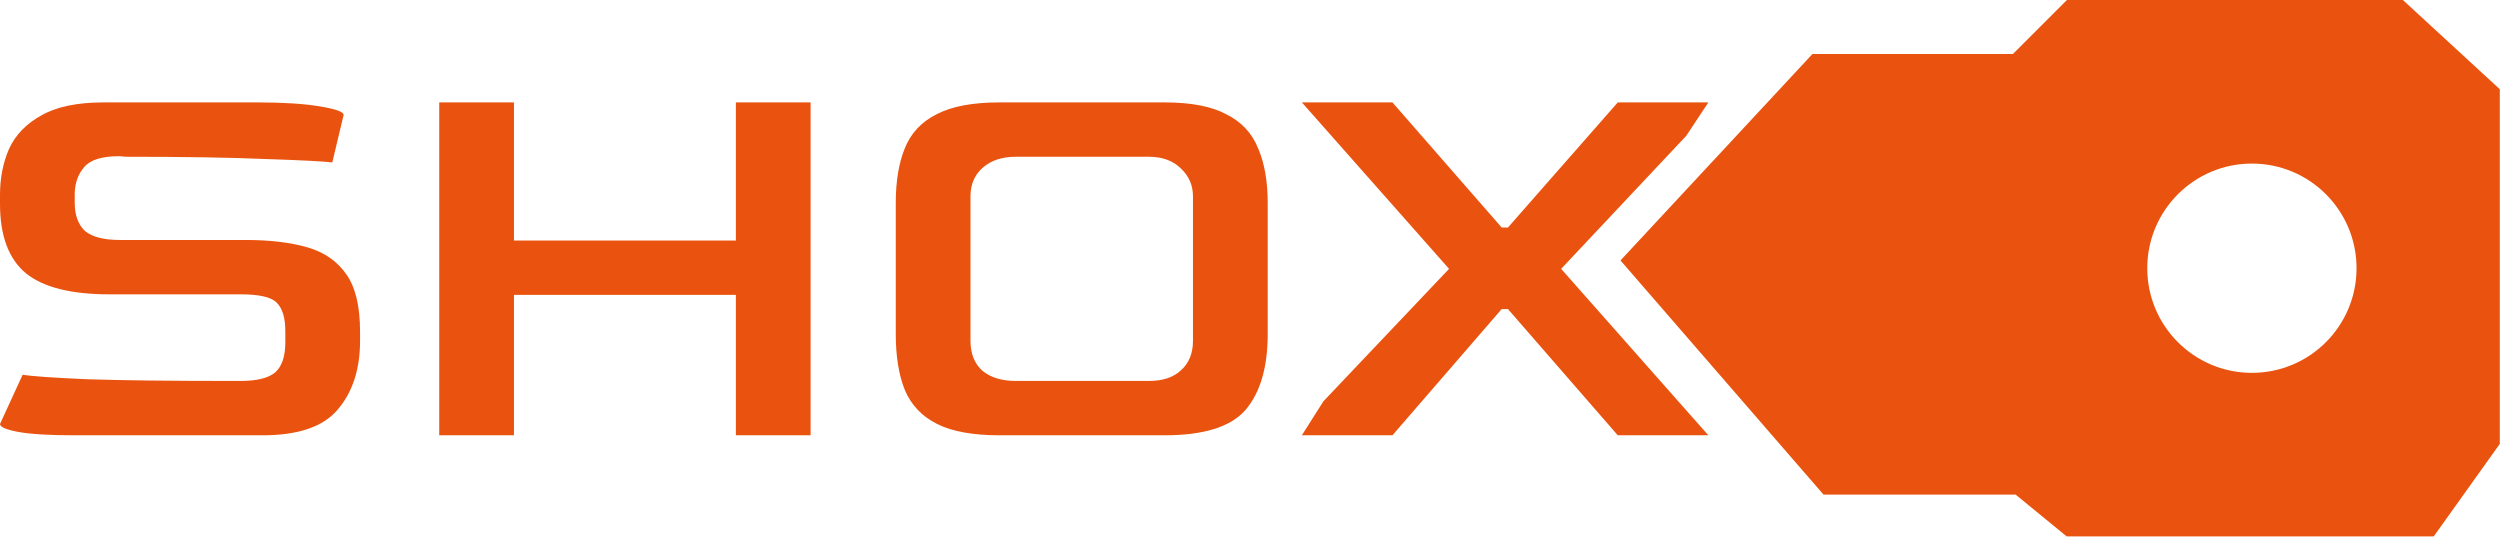
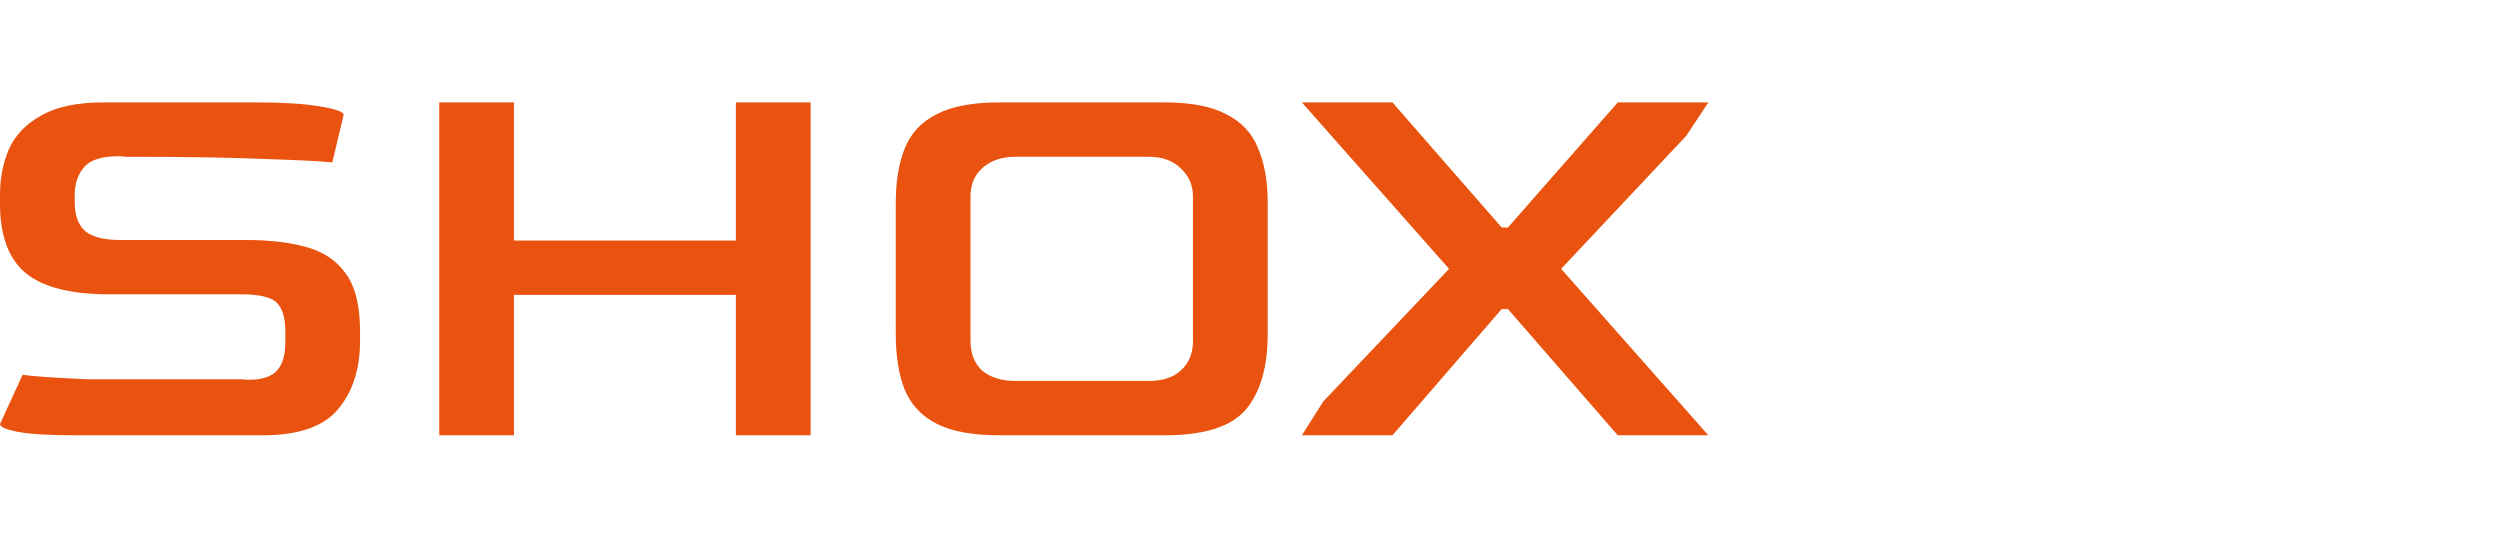
<svg xmlns="http://www.w3.org/2000/svg" width="1245" height="268" viewBox="0 0 1245 268" fill="none">
-   <path d="M37.21 216.775C24.43 216.775 15.04 216.211 9.02 215.083C3.01 213.956 0 212.64 0 211.136L11.28 186.608C15.6 187.36 26.31 188.112 43.42 188.864C60.71 189.428 84.39 189.71 114.46 189.71H119.82C127.9 189.71 133.63 188.3 137.02 185.481C140.4 182.473 142.09 177.493 142.09 170.538V164.9C142.09 158.321 140.68 153.623 137.86 150.803C135.23 147.984 129.22 146.574 119.82 146.574H54.41C35.43 146.574 21.61 143.097 12.97 136.143C4.32 129.001 0 117.441 0 101.465V96.954C0 88.684 1.5 81.072 4.51 74.118C7.71 67.164 13.06 61.619 20.58 57.484C28.1 53.161 38.44 51 51.59 51H128.28C141.06 51 151.4 51.658 159.29 52.974C167.18 54.289 171.13 55.699 171.13 57.202L165.49 80.884C160.61 80.321 149.52 79.757 132.22 79.193C114.93 78.441 91.72 78.065 62.59 78.065L59.49 77.783C50.84 77.783 45.01 79.569 42.01 83.14C39 86.523 37.4 90.846 37.21 96.109V100.901C37.21 107.104 38.91 111.803 42.29 114.998C45.86 118.005 51.69 119.509 59.77 119.509H122.36C134.39 119.509 144.63 120.731 153.09 123.174C161.55 125.617 168.03 130.128 172.54 136.707C177.05 143.097 179.31 152.589 179.31 165.182V169.693C179.31 183.789 175.64 195.16 168.31 203.806C161.17 212.452 148.67 216.775 130.81 216.775H37.21ZM218.74 216.775V51H255.95V119.791H366.47V51H403.68V216.775H366.47V146.856H255.95V216.775H218.74ZM497.68 216.775C484.52 216.775 474.19 214.895 466.67 211.136C459.15 207.377 453.79 201.739 450.6 194.221C447.59 186.702 446.09 177.399 446.09 166.309V101.183C446.09 90.282 447.59 81.166 450.6 73.836C453.61 66.318 458.87 60.68 466.39 56.92C473.91 52.974 484.34 51 497.68 51H580.01C593.16 51 603.41 52.974 610.74 56.92C618.25 60.68 623.52 66.318 626.52 73.836C629.72 81.166 631.32 90.282 631.32 101.183V166.309C631.32 182.849 627.65 195.442 620.32 204.088C612.99 212.546 599.55 216.775 580.01 216.775H497.68ZM505.86 189.71H572.11C579.07 189.71 584.42 187.924 588.18 184.353C592.13 180.782 594.1 175.895 594.1 169.693V97.8C594.1 92.35 592.13 87.745 588.18 83.986C584.23 80.039 578.88 78.065 572.11 78.065H505.86C499.09 78.065 493.64 79.851 489.51 83.422C485.37 86.993 483.3 91.786 483.3 97.8V169.693C483.3 176.083 485.28 181.064 489.22 184.635C493.36 188.018 498.9 189.71 505.86 189.71ZM648.33 216.775L659.04 199.859L721.63 133.887L648.33 51H693.44L747.85 113.306H750.95L805.65 51H850.76L839.76 67.634L777.45 133.887L850.76 216.775H805.65L750.95 153.904H747.85L693.44 216.775H648.33Z" fill="#EA530F" />
-   <path fill-rule="evenodd" clip-rule="evenodd" d="M1244.9 44.43V221.062L1211.99 267.14H1029.21L1003.76 246.296H908.1L807 129.704L902.61 26.878H1002.45L1029.33 0H1196.63L1244.9 44.43ZM1121.45 81.459C1150.23 81.459 1173.56 104.79 1173.56 133.57C1173.56 162.35 1150.23 185.681 1121.45 185.681C1092.67 185.681 1069.34 162.35 1069.34 133.57C1069.34 104.79 1092.67 81.459 1121.45 81.459Z" fill="#EA530F" />
+   <path d="M37.21 216.775C24.43 216.775 15.04 216.211 9.02 215.083C3.01 213.956 0 212.64 0 211.136L11.28 186.608C15.6 187.36 26.31 188.112 43.42 188.864H119.82C127.9 189.71 133.63 188.3 137.02 185.481C140.4 182.473 142.09 177.493 142.09 170.538V164.9C142.09 158.321 140.68 153.623 137.86 150.803C135.23 147.984 129.22 146.574 119.82 146.574H54.41C35.43 146.574 21.61 143.097 12.97 136.143C4.32 129.001 0 117.441 0 101.465V96.954C0 88.684 1.5 81.072 4.51 74.118C7.71 67.164 13.06 61.619 20.58 57.484C28.1 53.161 38.44 51 51.59 51H128.28C141.06 51 151.4 51.658 159.29 52.974C167.18 54.289 171.13 55.699 171.13 57.202L165.49 80.884C160.61 80.321 149.52 79.757 132.22 79.193C114.93 78.441 91.72 78.065 62.59 78.065L59.49 77.783C50.84 77.783 45.01 79.569 42.01 83.14C39 86.523 37.4 90.846 37.21 96.109V100.901C37.21 107.104 38.91 111.803 42.29 114.998C45.86 118.005 51.69 119.509 59.77 119.509H122.36C134.39 119.509 144.63 120.731 153.09 123.174C161.55 125.617 168.03 130.128 172.54 136.707C177.05 143.097 179.31 152.589 179.31 165.182V169.693C179.31 183.789 175.64 195.16 168.31 203.806C161.17 212.452 148.67 216.775 130.81 216.775H37.21ZM218.74 216.775V51H255.95V119.791H366.47V51H403.68V216.775H366.47V146.856H255.95V216.775H218.74ZM497.68 216.775C484.52 216.775 474.19 214.895 466.67 211.136C459.15 207.377 453.79 201.739 450.6 194.221C447.59 186.702 446.09 177.399 446.09 166.309V101.183C446.09 90.282 447.59 81.166 450.6 73.836C453.61 66.318 458.87 60.68 466.39 56.92C473.91 52.974 484.34 51 497.68 51H580.01C593.16 51 603.41 52.974 610.74 56.92C618.25 60.68 623.52 66.318 626.52 73.836C629.72 81.166 631.32 90.282 631.32 101.183V166.309C631.32 182.849 627.65 195.442 620.32 204.088C612.99 212.546 599.55 216.775 580.01 216.775H497.68ZM505.86 189.71H572.11C579.07 189.71 584.42 187.924 588.18 184.353C592.13 180.782 594.1 175.895 594.1 169.693V97.8C594.1 92.35 592.13 87.745 588.18 83.986C584.23 80.039 578.88 78.065 572.11 78.065H505.86C499.09 78.065 493.64 79.851 489.51 83.422C485.37 86.993 483.3 91.786 483.3 97.8V169.693C483.3 176.083 485.28 181.064 489.22 184.635C493.36 188.018 498.9 189.71 505.86 189.71ZM648.33 216.775L659.04 199.859L721.63 133.887L648.33 51H693.44L747.85 113.306H750.95L805.65 51H850.76L839.76 67.634L777.45 133.887L850.76 216.775H805.65L750.95 153.904H747.85L693.44 216.775H648.33Z" fill="#EA530F" />
</svg>